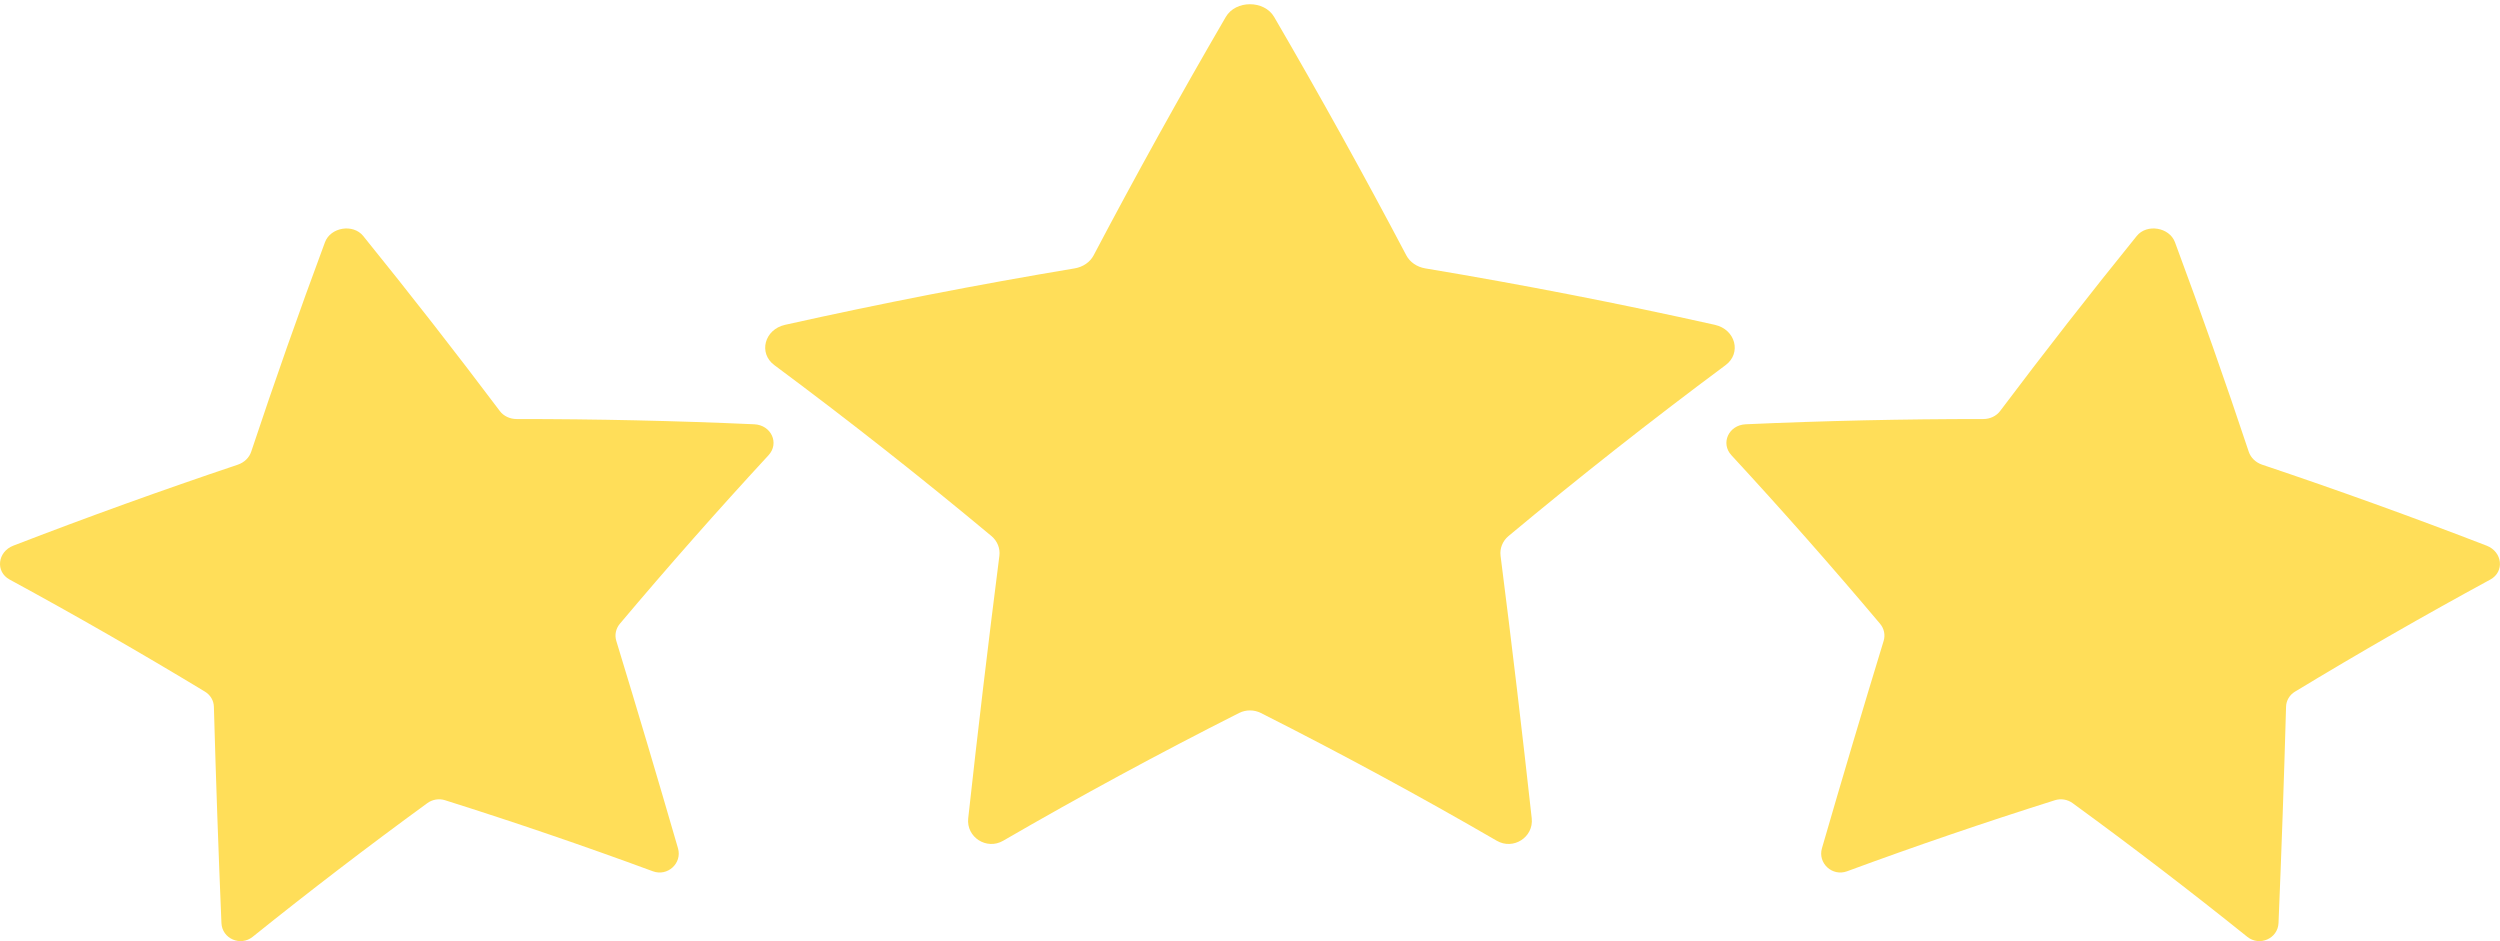
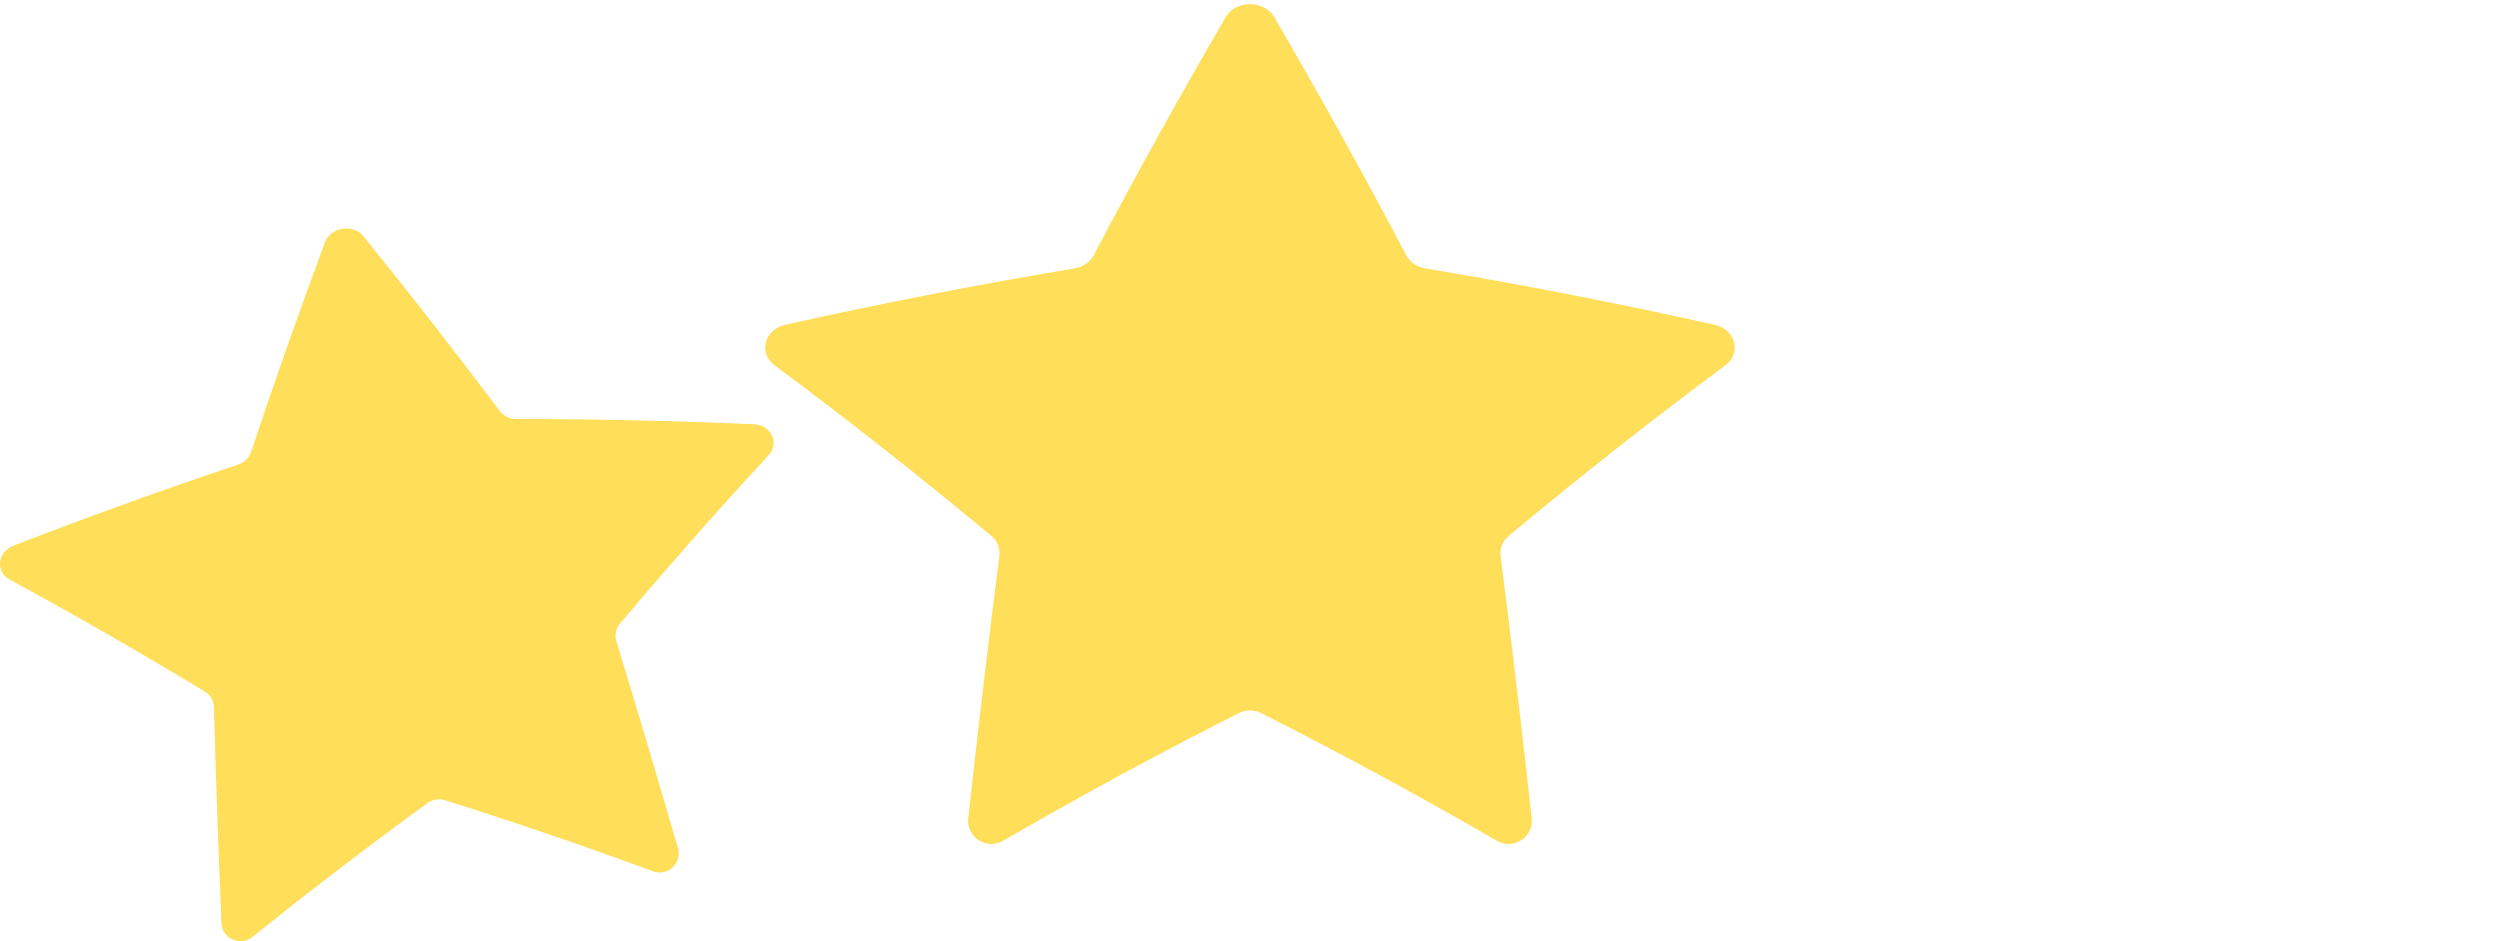
<svg xmlns="http://www.w3.org/2000/svg" fill="#000000" height="645.4" preserveAspectRatio="xMidYMid meet" version="1" viewBox="0.0 -2.9 1714.4 645.4" width="1714.4" zoomAndPan="magnify">
  <defs>
    <clipPath id="a">
      <path d="M 1183 153 L 1714.359 153 L 1714.359 642.488 L 1183 642.488 Z M 1183 153" />
    </clipPath>
    <clipPath id="b">
      <path d="M 0 153 L 531 153 L 531 642.488 L 0 642.488 Z M 0 153" />
    </clipPath>
  </defs>
  <g>
    <g id="change1_3">
      <path d="M 873.781 8.766 C 905.285 62.879 935.484 117.367 964.379 172.188 C 966.84 176.859 971.68 180.191 977.363 181.141 C 1044.121 192.285 1110.352 205.203 1175.988 219.855 C 1190.172 223.027 1194.398 239.297 1183.352 247.484 C 1132.16 285.523 1082.531 324.617 1034.5 364.676 C 1030.41 368.09 1028.379 373.16 1029.031 378.27 C 1036.68 438.258 1043.801 498.266 1050.398 558.293 C 1051.801 571.238 1037.75 580.215 1026.43 573.652 C 973.883 543.199 919.953 513.973 864.691 486.062 C 859.988 483.684 854.371 483.684 849.664 486.062 C 794.406 513.973 740.477 543.199 687.926 573.652 C 676.613 580.215 662.562 571.238 663.957 558.293 C 670.555 498.266 677.68 438.258 685.332 378.27 C 685.984 373.16 683.949 368.086 679.859 364.676 C 631.824 324.617 582.199 285.523 531.008 247.484 C 519.957 239.297 524.191 223.027 538.375 219.855 C 604.012 205.203 670.242 192.285 736.996 181.141 C 742.68 180.191 747.52 176.859 749.98 172.188 C 778.871 117.367 809.074 62.879 840.574 8.766 C 847.363 -2.922 866.992 -2.922 873.781 8.766" fill="#ffde59" />
    </g>
    <g clip-path="url(#a)" id="change1_1">
-       <path d="M 1491.512 163.227 C 1509.27 211.023 1526.141 258.922 1542.109 306.902 C 1543.469 310.988 1546.898 314.293 1551.309 315.773 C 1603.102 333.168 1654.41 351.68 1705.199 371.281 C 1716.172 375.52 1717.609 389.195 1707.762 394.531 C 1662.141 419.316 1617.48 444.961 1573.801 471.41 C 1570.078 473.664 1567.801 477.516 1567.691 481.73 C 1566.309 531.23 1564.578 580.691 1562.512 630.109 C 1562.039 640.766 1549.488 646.277 1541.109 639.543 C 1502.18 608.273 1462.238 577.691 1421.309 547.848 C 1417.82 545.305 1413.289 544.562 1409.172 545.859 C 1360.871 561.098 1313.34 577.359 1266.621 594.594 C 1256.559 598.309 1246.461 589.09 1249.41 578.84 C 1263.172 531.336 1277.281 483.902 1291.738 436.547 C 1292.969 432.512 1292.051 428.137 1289.25 424.816 C 1256.41 385.832 1222.441 347.301 1187.328 309.273 C 1179.75 301.078 1185.449 288.578 1197.129 288.055 C 1251.219 285.648 1305.539 284.445 1360.059 284.461 C 1364.699 284.461 1369 282.422 1371.59 278.98 C 1401.98 238.594 1433.211 198.57 1465.281 158.934 C 1472.199 150.371 1487.691 152.906 1491.512 163.227" fill="#ffde59" />
-     </g>
+       </g>
    <g clip-path="url(#b)" id="change1_2">
      <path d="M 249.078 158.934 C 281.148 198.57 312.379 238.594 342.77 278.98 C 345.359 282.422 349.656 284.461 354.301 284.461 C 408.82 284.445 463.145 285.648 517.227 288.055 C 528.906 288.578 534.613 301.078 527.031 309.273 C 491.922 347.301 457.945 385.832 425.105 424.816 C 422.309 428.137 421.387 432.512 422.617 436.547 C 437.074 483.902 451.184 531.336 464.945 578.84 C 467.895 589.09 457.805 598.309 447.742 594.594 C 401.02 577.359 353.488 561.098 305.184 545.859 C 301.07 544.562 296.539 545.305 293.055 547.848 C 252.121 577.691 212.18 608.273 173.25 639.543 C 164.867 646.277 152.32 640.766 151.855 630.109 C 149.777 580.691 148.051 531.23 146.676 481.73 C 146.559 477.516 144.281 473.66 140.562 471.41 C 96.883 444.961 52.219 419.316 6.594 394.531 C -3.25 389.195 -1.809 375.52 9.16 371.281 C 59.949 351.68 111.254 333.168 163.047 315.773 C 167.457 314.293 170.887 310.988 172.246 306.902 C 188.219 258.922 205.086 211.023 222.848 163.227 C 226.672 152.906 242.164 150.371 249.078 158.934" fill="#ffde59" />
    </g>
  </g>
</svg>